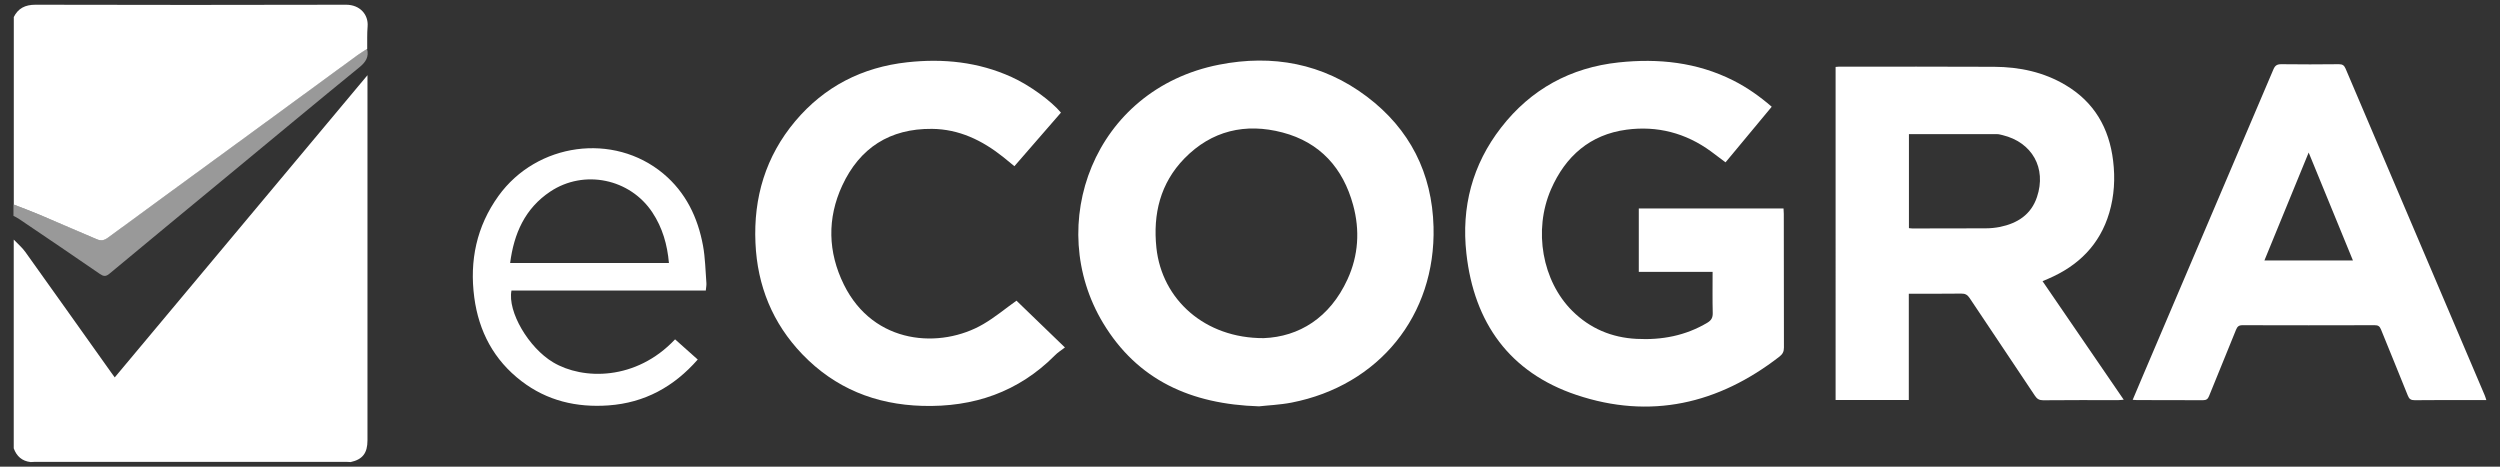
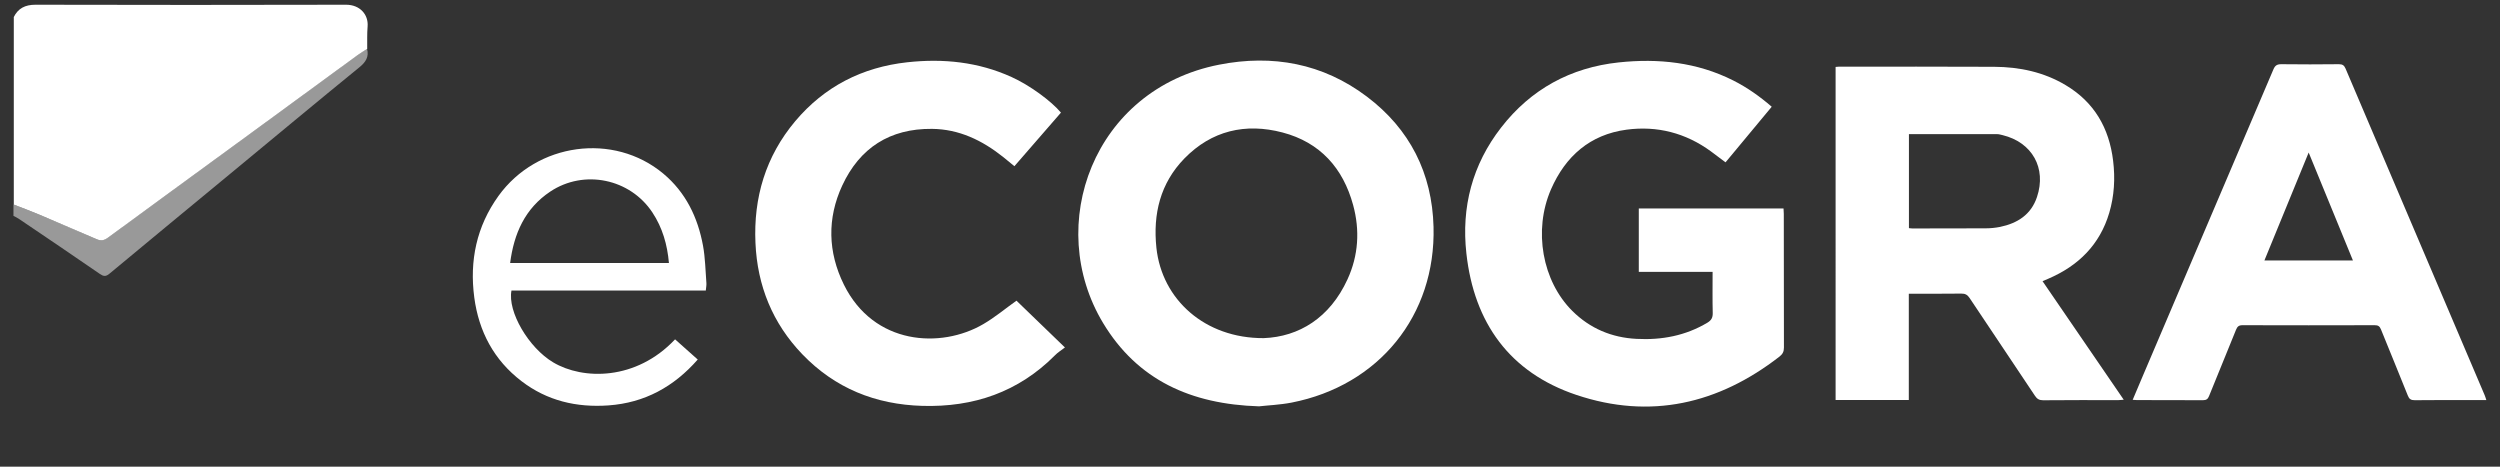
<svg xmlns="http://www.w3.org/2000/svg" id="Layer_1" width="375" height="70" viewBox="0 0 375 70">
  <rect x="0" y="0" width="375" height="70" fill="#333333" stroke="none" />
  <defs>
    <style>
      .cls-1, .cls-2 {
        fill: #fff;
      }

      .cls-2 {
        isolation: isolate;
        opacity: .5;
      }
    </style>
  </defs>
  <g id="S1xtSF.tif">
    <g>
-       <path class="cls-1" d="M2.05,35.93c.59.62,1.25,1.17,1.74,1.85,4.3,6.01,8.57,12.03,12.86,18.06.16.23.33.45.56.77,12.61-15.08,25.18-30.11,37.91-45.33v54.78c0,1.91-.74,2.86-2.52,3.25-.2,0-.4-.03-.59-.03H5.19c-.2,0-.4.02-.59.03-1.29-.14-2.11-.87-2.54-2.06v-31.31h0Z" />
      <path class="cls-1" d="M2.05,2.59c.66-1.35,1.73-1.88,3.27-1.88,15.53.03,31.06.05,46.59,0,2.1,0,3.37,1.5,3.23,3.24-.09,1.12-.05,2.25-.06,3.38-.49.32-1.01.62-1.47.96-5.43,3.97-10.85,7.95-16.28,11.91-7.05,5.15-14.09,10.28-21.12,15.44-.57.42-1.04.53-1.69.25-2.84-1.23-5.69-2.45-8.54-3.66-1.29-.55-2.61-1.03-3.91-1.54V2.58h0Z" />
      <path class="cls-2" d="M2.05,30.68c1.31.51,2.62,1,3.91,1.54,2.86,1.2,5.7,2.42,8.54,3.66.65.28,1.12.17,1.69-.25,7.03-5.16,14.08-10.3,21.12-15.44,5.43-3.97,10.85-7.95,16.28-11.91.47-.35.98-.64,1.47-.96.31,1.21-.19,1.99-1.15,2.77-6.47,5.27-12.88,10.61-19.32,15.93-6.06,5.01-12.14,10.01-18.18,15.04-.55.46-.89.4-1.43.03-4.04-2.78-8.1-5.53-12.16-8.27-.25-.17-.53-.29-.8-.44v-1.69h0Z" />
      <path class="cls-1" d="M188.85,60.95c-10.24-.31-18.23-3.96-23.37-12.47-8.87-14.68-1.5-35.08,17.4-38.78,8.01-1.57,15.55-.19,22.15,4.79,6.45,4.87,9.79,11.49,10,19.54.35,13.29-8.2,23.8-21.29,26.36-1.77.34-3.59.41-4.88.56h0ZM189.55,50.72c5.3-.2,9.93-3.05,12.57-8.81,1.65-3.58,1.88-7.37.85-11.15-1.51-5.55-4.96-9.41-10.6-10.89-5.56-1.46-10.63-.28-14.71,3.9-3.62,3.72-4.73,8.32-4.2,13.4.83,7.77,7.27,13.58,16.08,13.55h0Z" />
      <path class="cls-1" d="M306.39,42.19c4.08,5.95,8.09,11.81,12.17,17.77-.35.02-.59.06-.82.06-3.76,0-7.52-.02-11.27.02-.59,0-.91-.2-1.22-.66-3.26-4.91-6.56-9.79-9.82-14.69-.32-.47-.65-.66-1.23-.65-2.6.03-5.19.02-7.88.02v15.94h-10.98V10.04c.16-.02.32-.04.48-.04,7.77,0,15.55-.02,23.31.02,3.78.02,7.41.78,10.7,2.74,4.31,2.56,6.55,6.45,7.14,11.37.32,2.64.17,5.24-.58,7.79-1.42,4.79-4.63,7.95-9.15,9.89-.25.11-.51.22-.84.36h-.02ZM286.34,20.11v14.11c.21.02.37.05.54.05,3.64,0,7.29,0,10.93-.02.73,0,1.47-.07,2.18-.21,2.62-.54,4.68-1.84,5.56-4.5,1.45-4.33-.73-8.19-5.16-9.27-.28-.06-.55-.15-.83-.15-4.39,0-8.79,0-13.23,0v-.02Z" />
      <path class="cls-1" d="M265.76,16.01c-2.32,2.79-4.61,5.54-6.93,8.34-.77-.57-1.48-1.12-2.2-1.65-3.78-2.76-8.05-3.86-12.64-3.25-5.48.73-9.17,3.98-11.34,8.95-2.68,6.16-1.31,13.76,3.2,18.24,2.66,2.64,5.91,4,9.63,4.19,3.78.2,7.36-.47,10.65-2.44.57-.35.79-.74.78-1.42-.05-2.03-.02-4.06-.02-6.19h-11.07v-9.51h21.71c.02.28.04.55.04.82,0,6.68,0,13.37.02,20.05,0,.6-.19.97-.66,1.34-9.18,7.13-19.4,9.48-30.49,5.75-10-3.36-15.33-10.82-16.48-21.2-.78-6.96.89-13.34,5.21-18.9,4.46-5.75,10.42-9,17.64-9.77,5.94-.63,11.73-.03,17.16,2.7,2.11,1.06,4.01,2.41,5.8,3.96l-.02-.02Z" />
      <path class="cls-1" d="M319.9,59.98c.53-1.25,1.01-2.38,1.49-3.52,6.55-15.35,13.09-30.69,19.62-46.05.25-.59.55-.78,1.18-.78,2.88.04,5.76.03,8.64,0,.53,0,.79.16,1,.65,6.95,16.34,13.92,32.67,20.87,49,.09.2.14.41.25.73h-1.16c-3.19,0-6.39-.02-9.58.02-.57,0-.83-.16-1.04-.7-1.32-3.32-2.7-6.62-4.03-9.93-.19-.47-.43-.62-.93-.62-6.61.02-13.22.02-19.84,0-.56,0-.77.21-.97.69-1.33,3.32-2.71,6.62-4.04,9.93-.18.46-.41.63-.92.63-3.31-.02-6.61,0-9.92-.02-.17,0-.33-.02-.65-.04v.02ZM346.3,22.88c-2.26,5.53-4.45,10.84-6.64,16.19h13.28c-2.2-5.37-4.37-10.66-6.64-16.19h0Z" />
-       <path class="cls-1" d="M159.12,16.92c-2.3,2.65-4.62,5.31-6.96,8.01-.59-.48-1.14-.95-1.71-1.4-3.13-2.48-6.58-4.16-10.66-4.2-6.31-.06-10.83,2.85-13.45,8.49-2.29,4.93-2.16,10.01.24,14.87,4.49,9.1,14.57,9.64,20.91,5.93,1.77-1.03,3.36-2.37,4.98-3.52,2.28,2.2,4.64,4.49,7.27,7.02-.54.42-1.08.74-1.5,1.18-5.49,5.52-12.21,7.8-19.88,7.58-7.04-.2-13.12-2.65-18.02-7.75-4.46-4.65-6.74-10.27-7.02-16.68-.31-6.82,1.53-13,5.97-18.28,4.39-5.21,10.06-8.09,16.8-8.83,5.39-.59,10.65-.06,15.66,2.22,2.68,1.21,5.94,3.59,7.4,5.34h0Z" />
+       <path class="cls-1" d="M159.12,16.92c-2.3,2.65-4.62,5.31-6.96,8.01-.59-.48-1.14-.95-1.71-1.4-3.13-2.48-6.58-4.16-10.66-4.2-6.31-.06-10.83,2.85-13.45,8.49-2.29,4.93-2.16,10.01.24,14.87,4.49,9.1,14.57,9.64,20.91,5.93,1.77-1.03,3.36-2.37,4.98-3.52,2.28,2.2,4.64,4.49,7.27,7.02-.54.42-1.08.74-1.5,1.18-5.49,5.52-12.21,7.8-19.88,7.58-7.04-.2-13.12-2.65-18.02-7.75-4.46-4.65-6.74-10.27-7.02-16.68-.31-6.82,1.53-13,5.97-18.28,4.39-5.21,10.06-8.09,16.8-8.83,5.39-.59,10.65-.06,15.66,2.22,2.68,1.21,5.94,3.59,7.4,5.34Z" />
      <path class="cls-1" d="M105.88,43.58h-29.16c-.61,3.17,2.58,8.59,6.25,10.77,4.46,2.66,12.44,2.77,18.29-3.45,1.12,1.01,2.25,2,3.4,3.03-3.59,4.09-7.96,6.49-13.38,6.88-4.8.34-9.21-.69-13.06-3.64-4.14-3.17-6.4-7.45-7.08-12.55-.73-5.52.34-10.66,3.63-15.23,5.76-7.99,17.27-9.56,24.72-3.35,3.37,2.81,5.18,6.57,5.96,10.81.34,1.84.36,3.75.51,5.63.02.32-.05.66-.09,1.1h0ZM76.53,39.45h23.81c-.24-2.75-.97-5.3-2.48-7.58-3.34-5.06-10.24-6.51-15.31-3.14-3.8,2.53-5.46,6.29-6.03,10.73h0Z" />
    </g>
  </g>
</svg>